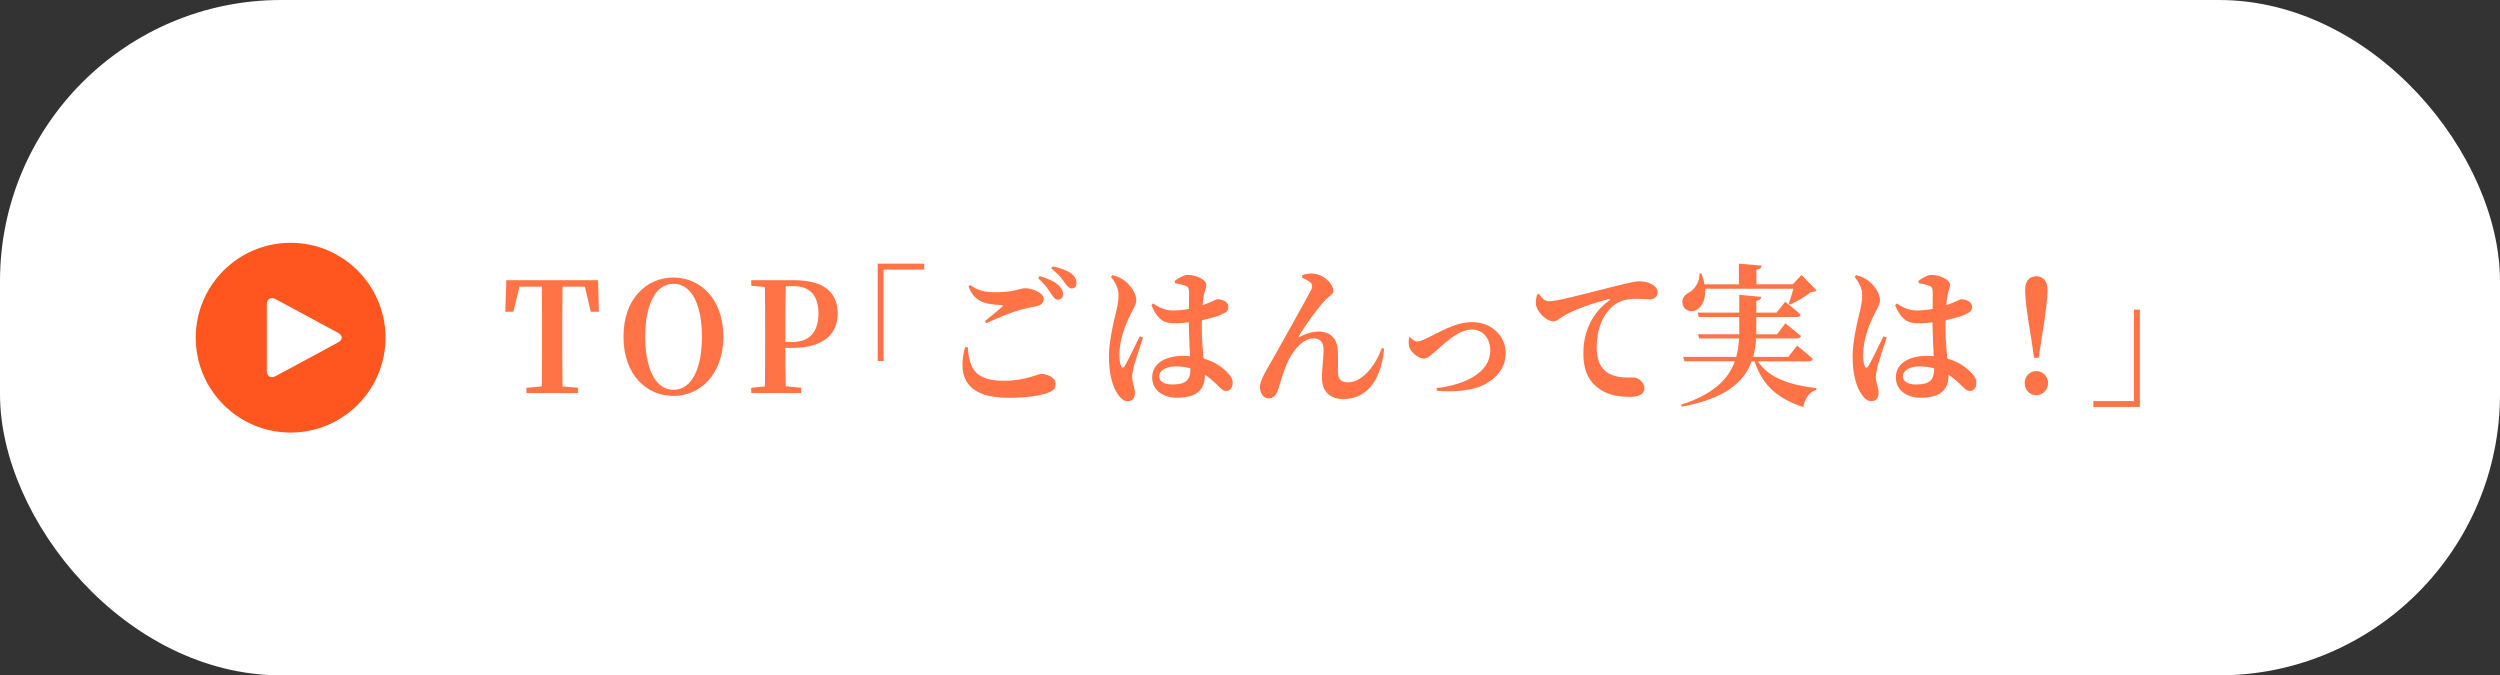
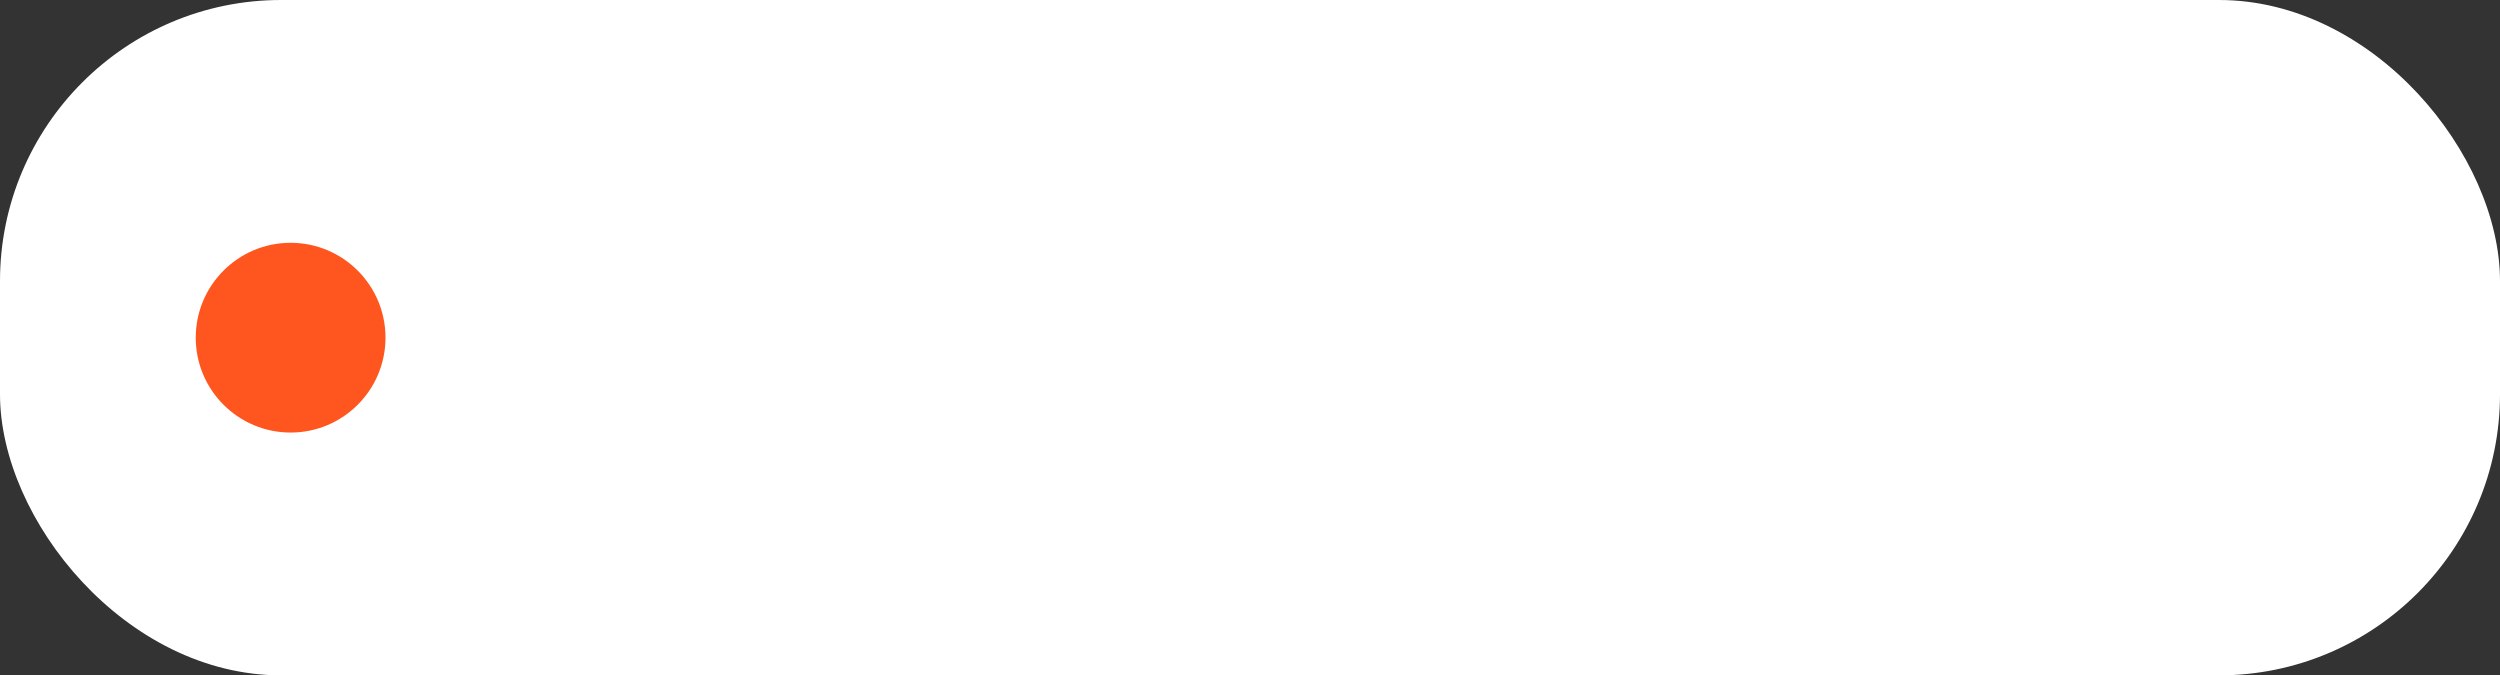
<svg xmlns="http://www.w3.org/2000/svg" id="_レイヤー_2" width="295.92" height="79.94" data-name="レイヤー 2">
  <rect width="100%" height="100%" fill="#333333" stroke="none" />
  <defs>
    <style>.cls-1,.cls-2{fill:#ff7346;stroke-width:0}.cls-2{fill:#fff}</style>
  </defs>
  <g id="_レイヤー_2-2" data-name="レイヤー 2">
    <rect width="295.92" height="79.94" class="cls-2" rx="33.28" ry="33.28" />
-     <path d="M66.59 33.93c-.03 1.8-.03 3.64-.03 5.49v.88c0 1.8 0 3.62.03 5.44l1.83.16v.63h-6.11v-.63l1.83-.16c.02-1.78.02-3.6.02-5.44v-.88c0-1.82 0-3.67-.02-5.49h-2.65l-.72 2.97h-.96l.12-3.73h10.86l.1 3.73h-.96l-.7-2.97h-2.65ZM85.62 39.85c0 4.52-2.79 7.02-5.9 7.02s-5.92-2.43-5.92-7.02 2.82-7 5.92-7 5.9 2.45 5.9 7Zm-5.9 6.29c2.29 0 3.37-2.77 3.37-6.28s-1.08-6.27-3.37-6.27-3.35 2.81-3.35 6.27 1.06 6.28 3.35 6.28ZM92.96 41.18c0 1.4 0 2.95.05 4.54l1.83.18v.63h-5.92v-.63l1.62-.16c.03-1.78.03-3.6.03-5.44v-.88c0-1.8 0-3.62-.03-5.44l-1.62-.16v-.65h5.1c3.61 0 5.13 1.51 5.13 3.96 0 2.23-1.44 4.05-5.39 4.05h-.8Zm.05-7.31c-.05 1.82-.05 3.67-.05 5.55v1.06h.84c2.16 0 3.08-1.37 3.08-3.35 0-2.12-.96-3.26-2.96-3.26h-.91ZM103.89 31.21h5.51v.7h-4.81v10.82h-.7V31.21ZM114.56 41.09c.17 2.54.87 3.98 4.26 3.98 2.62 0 3.97-.81 4.45-.81.63 0 1.68.4 1.68 1.15 0 .58-.21.81-.94 1.1-.94.34-2.65.58-4.63.58-5 0-6.09-2.5-5.15-5.98l.34-.02Zm2.03-3.09c.67-.52 1.54-1.26 2.04-1.69.14-.13.12-.18-.08-.2-1.76-.07-3.23-.31-3.9-2.2l.19-.18c.99.7 1.68.86 3.04.86 2.26 0 2.7-.47 3.52-.47s2.14.56 2.14 1.24c0 .5-.27.77-.89.9-.55.11-1.2.22-1.83.4-1.03.27-2.55.9-4.07 1.6l-.15-.27Zm6.47-5.33c.96.29 1.76.63 2.27 1.13.38.36.5.68.5 1.03 0 .38-.26.65-.63.65-.27-.02-.5-.27-.77-.7-.32-.49-.74-1.13-1.54-1.85l.17-.25Zm1.54-1.14c.97.2 1.74.49 2.22.86.45.36.6.7.6 1.12s-.21.63-.55.63-.53-.27-.87-.72c-.31-.42-.67-.94-1.56-1.66l.15-.23ZM135.3 39.96c-.32.99-.89 2.68-1.08 3.33-.14.72-.21 1.1-.21 1.37 0 .65.33 1.26.33 1.82 0 .65-.31 1.01-.87 1.01-.41 0-.82-.32-1.15-.81-.63-.9-1.06-2.43-1.06-4.48 0-1.66.48-3.8.75-4.88.22-.88.39-1.6.39-2.41s-.45-1.58-.89-2.14l.17-.2c.56.14.92.29 1.35.59.51.34 1.47 1.39 1.47 2.36 0 .5-.27.86-.67 1.69-.63 1.21-1.33 3.03-1.33 4.83 0 .56.07 1.01.19 1.26.1.27.29.29.44.02.41-.65 1.32-2.61 1.78-3.51l.38.16Zm3.73-6.7c.45-.32 1.08-.72 1.54-.72 1.15 0 2.22.63 2.22 1.15 0 .43-.17.58-.29 1.22-.05.29-.1.7-.15 1.21 1.18-.41 1.62-.7 1.73-.7.62 0 1.32.31 1.32.86 0 .59-.29.72-1.08 1.06-.38.14-1.15.38-2.05.56-.02.23-.02.49-.02.72 0 1.53.12 2.79.21 3.82 1.42.4 2.31 1.1 2.87 1.69.38.38.58.77.58 1.19 0 .59-.31.95-.77.95-.39 0-.65-.29-1.21-.85-.45-.43-.87-.77-1.32-1.06v.11c0 1.71-1.03 2.61-3.32 2.61-1.54 0-2.91-.85-2.91-2.4 0-1.78 1.73-2.56 3.69-2.56.27 0 .53.02.79.04-.05-1.06-.12-2.39-.14-3.58v-.43c-.55.07-1.09.11-1.61.11-1.11 0-1.98-.14-2.82-2.14l.21-.2c.84.59 1.61.83 2.31.83s1.35-.07 1.92-.18l.02-1.8c0-.77-.14-.83-.43-.94-.38-.16-.82-.23-1.23-.31l-.05-.27Zm1.88 10.34c-.56-.16-1.16-.23-1.8-.23-.96 0-1.9.43-1.9 1.19 0 .67.75.95 1.56.95 1.73 0 2.14-.63 2.14-1.87v-.04ZM154.13 32.83l.03-.27c.41-.16 1.04-.23 1.42-.16 1.35.2 2.26 1.33 2.26 2.05 0 .41-.55.61-1.03 1.13-.87.94-2.36 2.97-3.06 4.2-.05.11-.02.16.1.09.82-.43 1.59-.63 2.14-.63 1.46 0 2.26.77 2.36 2.16.05.85.02 1.66.02 2.65 0 .9.46 1.21 1.16 1.21 1.81 0 3.34-2.12 4.04-4.07l.27.07c-.38 4.23-2.43 5.98-4.81 5.98-1.64 0-2.53-.95-2.55-2.43-.02-1.24.19-2.23.19-3.38 0-.76-.26-1.37-1.18-1.37-1.38 0-2.58 1.6-3.2 3.08-.43 1.04-.72 2.14-1.01 2.99-.19.54-.5 1.03-1.13 1.03s-1.01-.68-1.01-1.33c0-.94.92-2.25 1.87-3.96 1.13-2.05 3.71-6.59 4.22-7.63.15-.36.1-.61-.09-.79-.26-.23-.72-.47-1.03-.59ZM166.93 39.92c.15.2.5.5.86.5.17 0 .36-.05.68-.2 1.66-.7 3.61-2.09 5.8-2.09 2.38 0 3.95 1.75 3.95 3.6s-1.04 2.95-2.34 3.69c-1.47.86-3.92 1.01-5.8.83l-.03-.31c3.37-.4 6.35-1.82 6.35-4.48 0-1.28-.77-2.45-2.17-2.45-1.76 0-3.51 1.93-4.21 2.48-.74.63-1.04.95-1.49.95-.62 0-1.49-.7-1.71-1.35-.12-.38-.07-.79-.05-1.12l.17-.07ZM182.15 34.76c.31.45.68.9 1.13.9 1.03 0 3.52-.68 6.54-1.44 1.81-.47 3.61-.92 4.14-.92s1.01.07 1.45.29c.46.22.8.54.8 1.03 0 .45-.36.81-.91.81-.46 0-1.03-.07-1.51-.07-.79 0-1.83.07-2.74.76-.62.45-2.05 1.93-2.05 4.99 0 2.09.87 2.77 1.47 3.12.98.54 2.36.45 2.86.45.58 0 1.32.58 1.32 1.26 0 .83-.86 1.03-1.64 1.03-1.32 0-2.56-.16-3.64-.9-1.18-.77-1.95-2.02-1.95-4.3 0-2.58 1.13-4.83 3.08-6.21.14-.11.12-.22-.05-.16-2.02.49-4.38 1.37-5.41 2.02-.36.22-.72.61-1.2.61-.8 0-1.98-1.17-2.04-2.05-.02-.43.07-.85.14-1.12l.21-.07ZM208.06 42.75c1.35 2.09 4.07 2.86 6.94 3.19v.2c-.82.25-1.33.97-1.56 2.04-2.84-.95-4.75-2.38-5.76-5.42h-.34c-.89 2.47-3.13 4.43-8.28 5.38l-.07-.23c3.85-1.26 5.61-3.04 6.36-5.15h-5.97l-.15-.52h6.29c.19-.7.29-1.42.33-2.18h-4.72l-.14-.49h4.88v-2.05h-4.79l-.14-.52h4.93v-2.11l2.62.25c-.03.22-.17.4-.6.47V37h2.41l1.01-1.28s1.13.88 1.83 1.51c-.05.2-.24.29-.48.29h-4.77v2.05h2.45l.99-1.3s1.13.88 1.85 1.5c-.05.2-.24.29-.48.29h-4.84c-.03.76-.14 1.48-.34 2.18h4.16l1.04-1.33s1.15.9 1.86 1.57c-.05.2-.22.29-.48.29h-6.04Zm-6.23-8.57c.09 1.24-.36 2.09-.96 2.47-.58.38-1.44.18-1.68-.54-.21-.7.21-1.22.77-1.51.6-.34 1.28-1.24 1.2-2.23l.22-.02c.19.47.31.9.38 1.31h4.07v-2.45l2.7.23c-.04.25-.17.43-.63.5v1.71h4.31l1.04-1.1 1.78 1.82c-.14.14-.31.18-.67.2-.62.5-1.66 1.13-2.48 1.48l-.15-.11c.19-.49.39-1.19.55-1.76h-10.45ZM223.33 39.96c-.32.99-.89 2.68-1.08 3.33-.14.72-.21 1.1-.21 1.37 0 .65.33 1.26.33 1.82 0 .65-.31 1.01-.87 1.01-.41 0-.82-.32-1.15-.81-.63-.9-1.06-2.43-1.06-4.48 0-1.66.48-3.8.75-4.88.22-.88.39-1.6.39-2.41s-.45-1.58-.89-2.14l.17-.2c.56.14.92.29 1.35.59.51.34 1.47 1.39 1.47 2.36 0 .5-.27.86-.67 1.69-.63 1.21-1.33 3.03-1.33 4.83 0 .56.07 1.01.19 1.26.1.27.29.29.44.02.41-.65 1.32-2.61 1.78-3.51l.38.16Zm3.73-6.7c.45-.32 1.08-.72 1.54-.72 1.15 0 2.22.63 2.22 1.15 0 .43-.17.58-.29 1.22-.05.29-.1.7-.15 1.21 1.18-.41 1.62-.7 1.73-.7.62 0 1.32.31 1.32.86 0 .59-.29.72-1.08 1.06-.38.14-1.15.38-2.05.56-.02.23-.02.49-.02.72 0 1.53.12 2.79.21 3.82 1.42.4 2.31 1.1 2.87 1.69.38.38.58.77.58 1.19 0 .59-.31.95-.77.95-.39 0-.65-.29-1.21-.85-.45-.43-.87-.77-1.32-1.06v.11c0 1.71-1.03 2.61-3.32 2.61-1.54 0-2.91-.85-2.91-2.4 0-1.78 1.73-2.56 3.69-2.56.27 0 .53.02.79.04-.05-1.06-.12-2.39-.14-3.58v-.43c-.55.07-1.09.11-1.61.11-1.11 0-1.98-.14-2.82-2.14l.21-.2c.84.59 1.61.83 2.31.83s1.35-.07 1.92-.18l.02-1.8c0-.77-.14-.83-.43-.94-.38-.16-.82-.23-1.23-.31l-.05-.27Zm1.88 10.34c-.56-.16-1.16-.23-1.8-.23-.96 0-1.9.43-1.9 1.19 0 .67.75.95 1.56.95 1.73 0 2.14-.63 2.14-1.87v-.04ZM239.66 45.34c0-.77.58-1.42 1.37-1.42s1.4.65 1.4 1.42-.6 1.44-1.4 1.44-1.37-.65-1.37-1.44Zm2.7-11.02c0 .9-.14 2.38-.68 5.6l-.36 2.43h-.55l-.36-2.43c-.55-3.22-.7-4.7-.7-5.6 0-1.1.56-1.62 1.33-1.62s1.32.52 1.32 1.62ZM253.29 48.17h-5.51v-.7h4.81V36.65h.7v11.52Z" class="cls-1" />
    <circle cx="34.4" cy="39.97" r="11.23" style="fill:#ff551e;stroke-width:0" />
-     <path d="M40.02 39.4c.58.31.58.82 0 1.13l-7.39 3.99c-.58.31-1.05.03-1.05-.63v-7.85c0-.65.47-.94 1.05-.63l7.39 3.99Z" class="cls-2" />
  </g>
</svg>